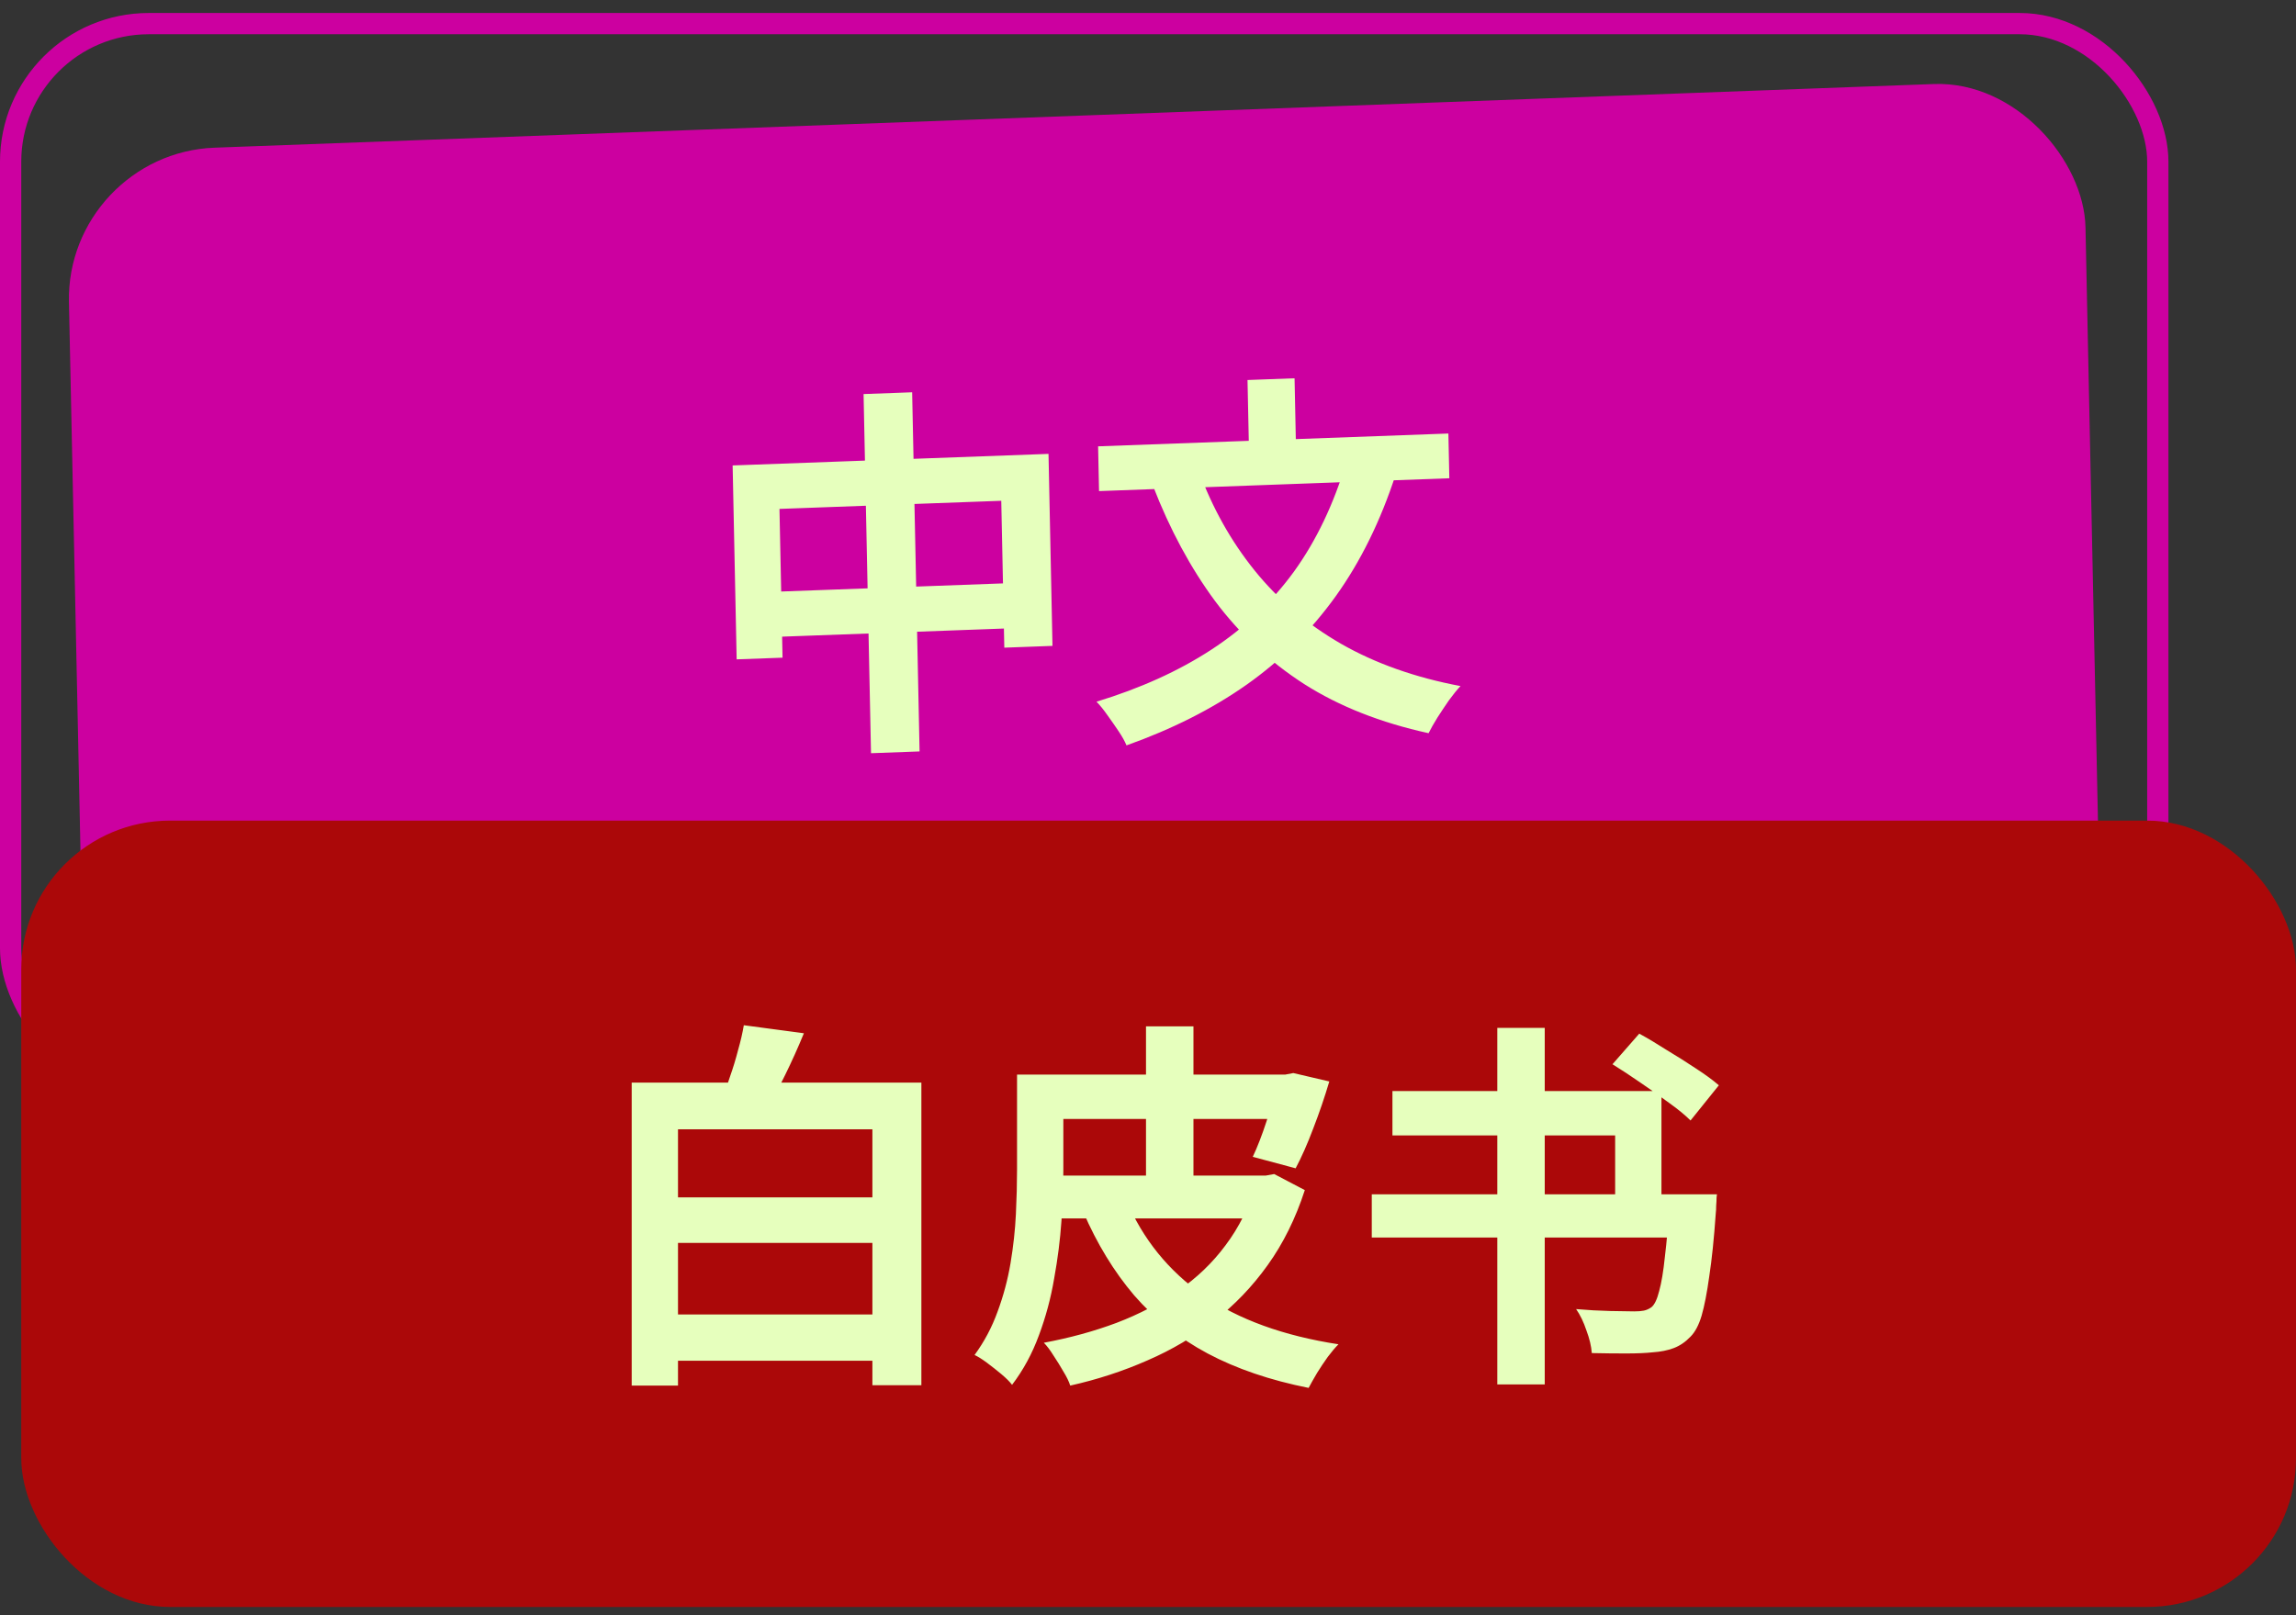
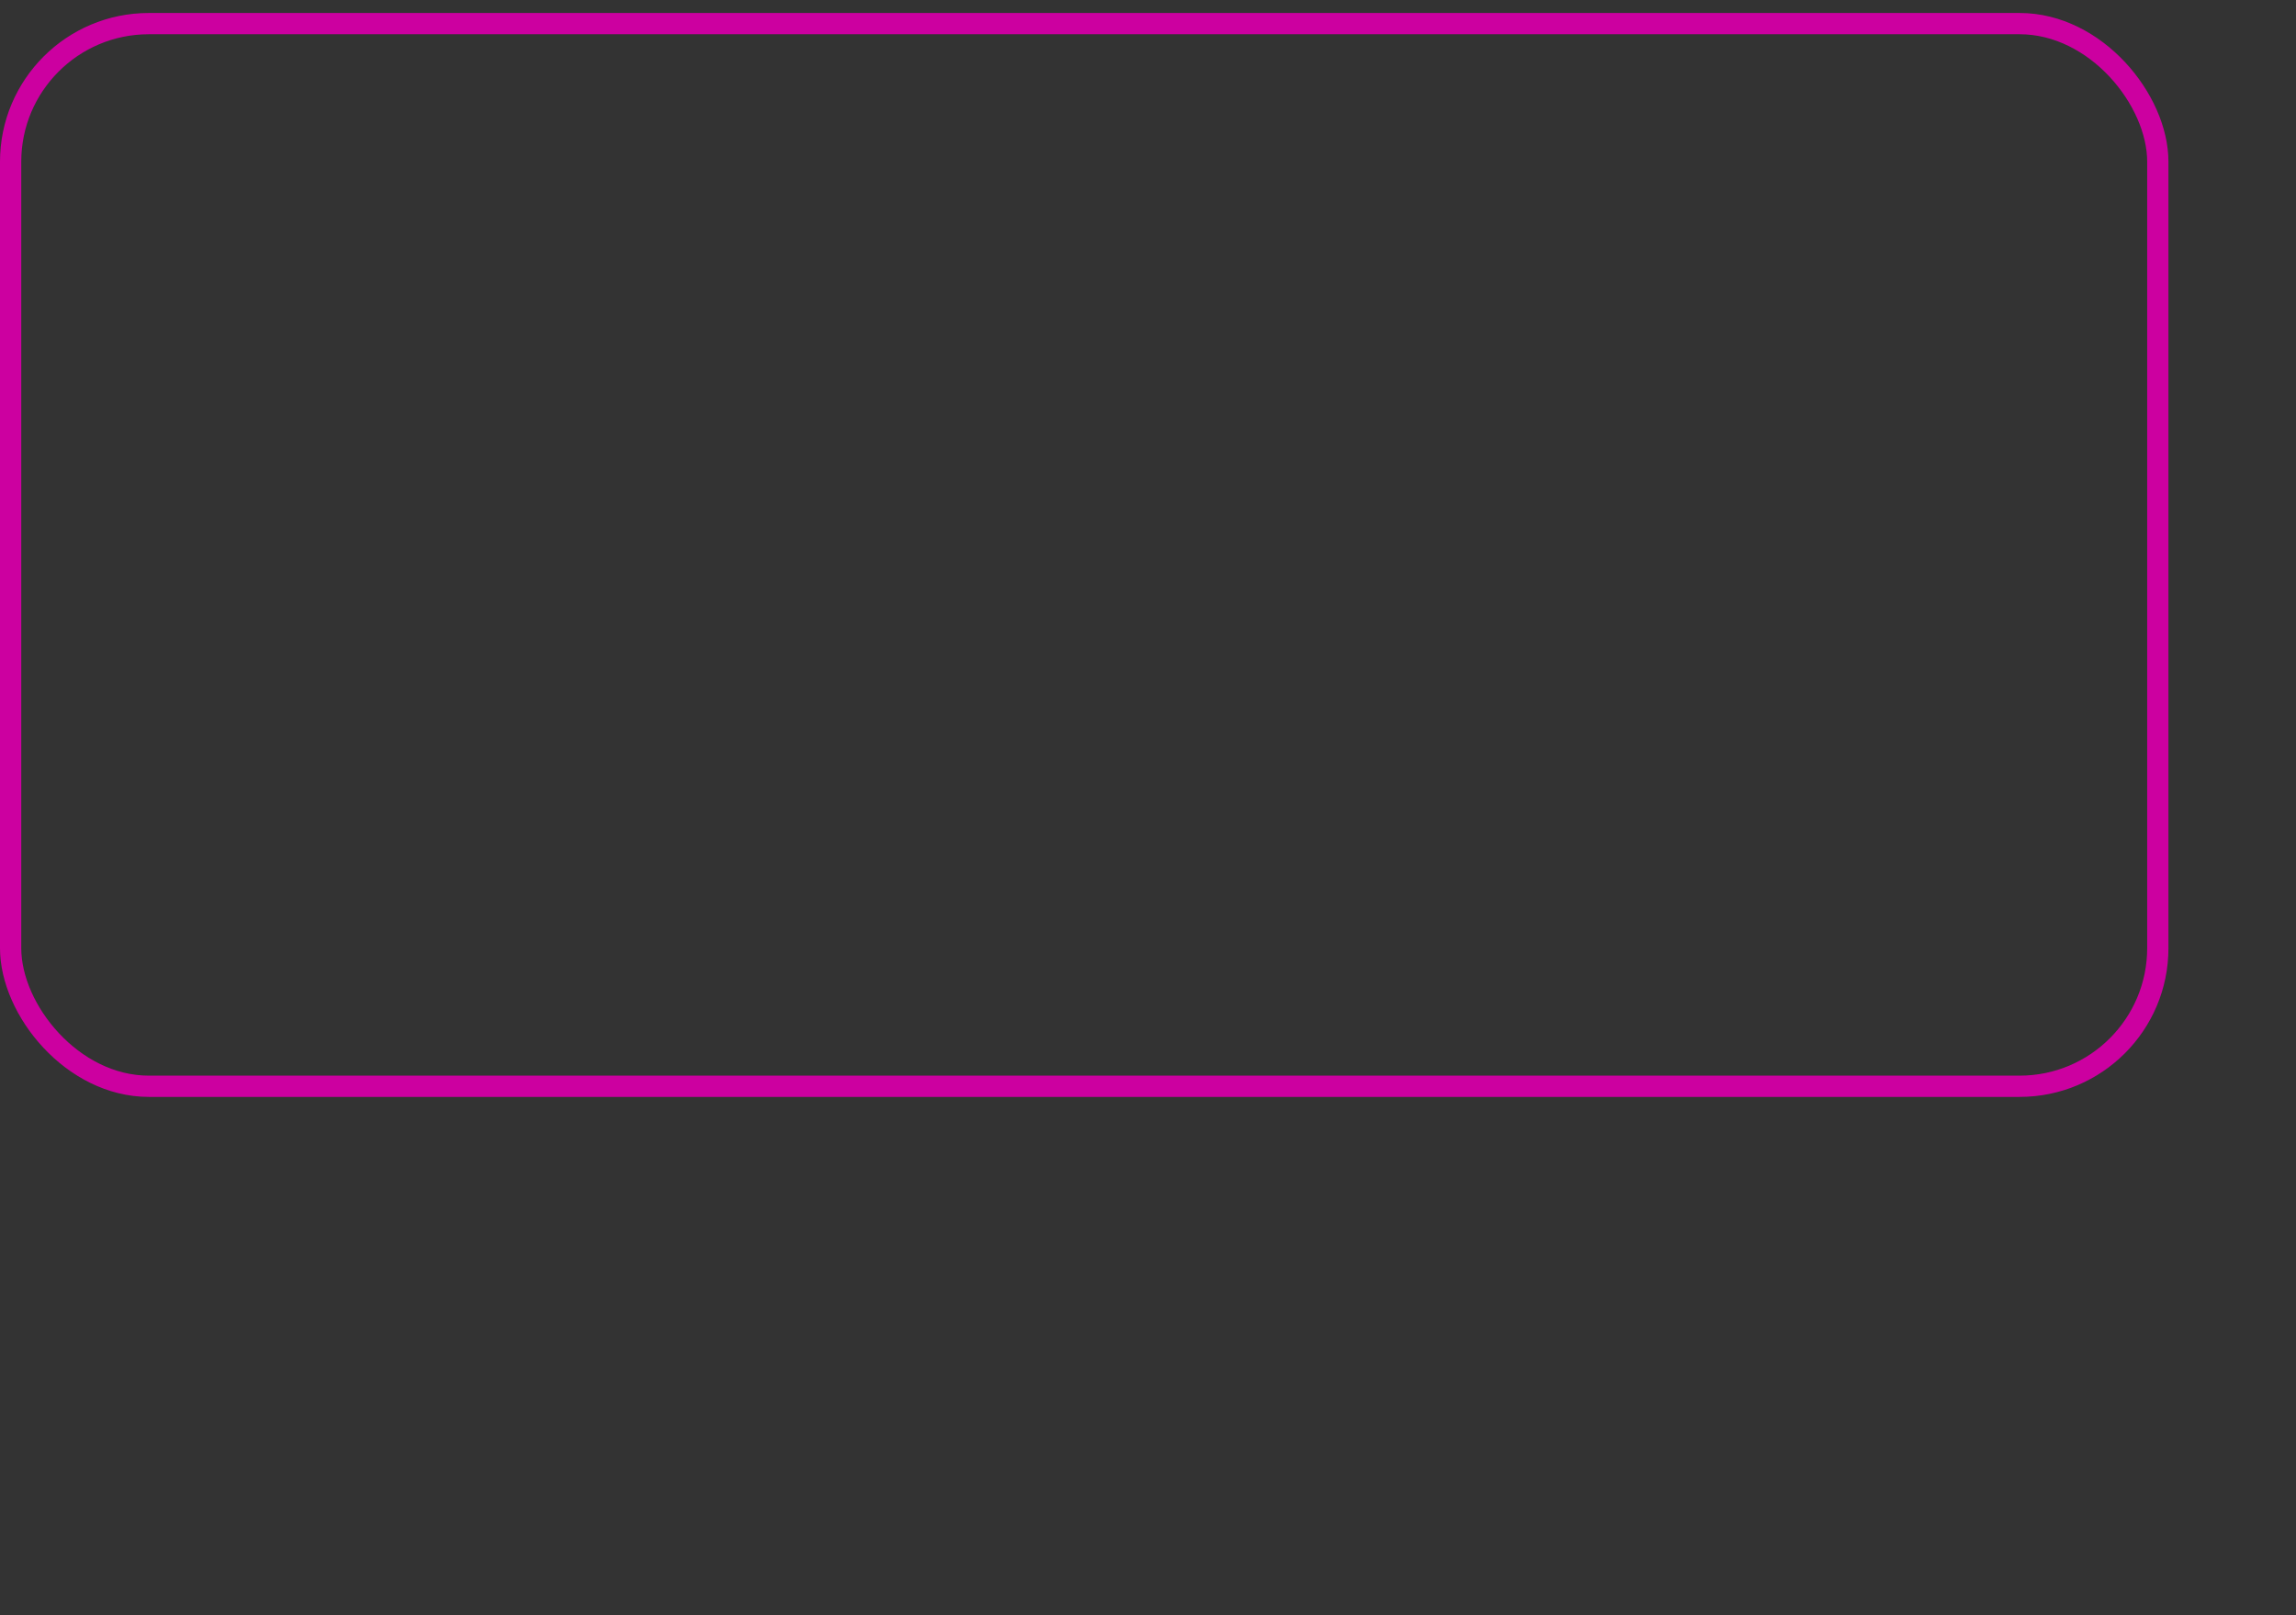
<svg xmlns="http://www.w3.org/2000/svg" width="108" height="76" viewBox="0 0 108 76" fill="none">
  <rect x="0" y="0" width="108" height="76" fill="#333333" stroke="none" />
-   <rect width="94.95" height="43" rx="7" transform="matrix(0.999 -0.037 0.021 1 3.096 7.208)" fill="#CC00A0" />
-   <path d="M34.462 21.9L49.32 21.356L49.507 30.39L47.241 30.474L47.098 23.563L36.665 23.945L36.81 30.945L34.651 31.024L34.462 21.9ZM35.702 27.87L48.437 27.404L48.481 29.528L35.746 29.994L35.702 27.87ZM40.621 18.541L42.906 18.457L43.255 35.356L40.971 35.44L40.621 18.541ZM63.333 21.726L65.65 22.326C64.939 24.513 64 26.42 62.834 28.048C61.667 29.675 60.268 31.065 58.636 32.218C57.015 33.358 55.133 34.309 52.988 35.072C52.912 34.882 52.788 34.659 52.614 34.401C52.441 34.143 52.262 33.886 52.076 33.628C51.903 33.383 51.737 33.178 51.578 33.016C53.641 32.388 55.442 31.572 56.981 30.567C58.521 29.562 59.816 28.338 60.866 26.895C61.916 25.44 62.738 23.717 63.333 21.726ZM56.375 22.125C57.023 23.89 57.902 25.461 59.011 26.837C60.119 28.213 61.475 29.364 63.078 30.29C64.694 31.215 66.567 31.879 68.7 32.281C68.536 32.456 68.354 32.678 68.156 32.95C67.969 33.221 67.789 33.491 67.615 33.762C67.44 34.044 67.301 34.29 67.198 34.498C64.943 34.004 62.995 33.235 61.353 32.19C59.712 31.134 58.31 29.828 57.15 28.274C56.002 26.719 55.028 24.912 54.23 22.852L56.375 22.125ZM51.653 21.001L68.13 20.398L68.174 22.503L51.697 23.107L51.653 21.001ZM58.681 17.88L60.894 17.799L60.979 21.938L58.767 22.019L58.681 17.88Z" fill="#E6FFBD" />
  <rect x="0.5" y="1.111" width="101" height="50" rx="6.5" stroke="#CC00A0" />
-   <rect x="1" y="38.611" width="107" height="37" rx="7" fill="#AB0809" />
-   <path d="M30.866 61.847H42.044V64.025H30.866V61.847ZM30.83 56.339H42.044V58.481H30.83V56.339ZM29.714 50.939H43.34V65.177H41.036V53.135H31.892V65.195H29.714V50.939ZM34.988 48.239L37.814 48.617C37.538 49.289 37.244 49.943 36.932 50.579C36.62 51.215 36.338 51.761 36.086 52.217L33.944 51.785C34.076 51.437 34.208 51.059 34.34 50.651C34.484 50.243 34.61 49.829 34.718 49.409C34.838 48.989 34.928 48.599 34.988 48.239ZM52.97 56.447C53.75 58.295 54.962 59.795 56.606 60.947C58.262 62.087 60.38 62.855 62.96 63.251C62.804 63.407 62.636 63.605 62.456 63.845C62.276 64.097 62.108 64.349 61.952 64.601C61.796 64.865 61.664 65.099 61.556 65.303C59.744 64.943 58.16 64.403 56.804 63.683C55.46 62.963 54.308 62.051 53.348 60.947C52.4 59.831 51.602 58.523 50.954 57.023L52.97 56.447ZM49.028 50.561H60.566V52.649H49.028V50.561ZM49.37 55.313H59.612V57.329H49.37V55.313ZM53.906 48.293H56.138V56.105H53.906V48.293ZM47.84 50.561H50.018V55.025C50.018 55.757 49.988 56.567 49.928 57.455C49.868 58.331 49.754 59.231 49.586 60.155C49.43 61.079 49.19 61.973 48.866 62.837C48.554 63.689 48.134 64.463 47.606 65.159C47.498 65.015 47.33 64.847 47.102 64.655C46.886 64.475 46.658 64.295 46.418 64.115C46.19 63.947 45.998 63.827 45.842 63.755C46.298 63.131 46.658 62.453 46.922 61.721C47.198 60.977 47.402 60.215 47.534 59.435C47.666 58.643 47.75 57.875 47.786 57.131C47.822 56.375 47.84 55.673 47.84 55.025V50.561ZM60.116 50.561H60.458L60.836 50.489L62.528 50.885C62.312 51.617 62.06 52.355 61.772 53.099C61.496 53.831 61.22 54.455 60.944 54.971L58.928 54.431C59.144 53.975 59.36 53.417 59.576 52.757C59.792 52.097 59.972 51.467 60.116 50.867V50.561ZM59.09 55.313H59.54L59.936 55.241L61.376 55.997C60.944 57.329 60.362 58.505 59.63 59.525C58.91 60.533 58.07 61.409 57.11 62.153C56.162 62.897 55.118 63.515 53.978 64.007C52.838 64.511 51.626 64.907 50.342 65.195C50.282 65.003 50.174 64.781 50.018 64.529C49.874 64.277 49.718 64.025 49.55 63.773C49.394 63.521 49.244 63.323 49.1 63.179C50.324 62.951 51.464 62.639 52.52 62.243C53.588 61.835 54.554 61.331 55.418 60.731C56.294 60.131 57.038 59.417 57.65 58.589C58.274 57.761 58.754 56.801 59.09 55.709V55.313ZM78.548 56.195H80.762C80.762 56.195 80.756 56.249 80.744 56.357C80.744 56.465 80.738 56.591 80.726 56.735C80.726 56.867 80.72 56.981 80.708 57.077C80.624 58.277 80.522 59.267 80.402 60.047C80.294 60.827 80.174 61.445 80.042 61.901C79.91 62.345 79.736 62.675 79.52 62.891C79.28 63.143 79.016 63.323 78.728 63.431C78.44 63.539 78.11 63.605 77.738 63.629C77.414 63.665 76.994 63.683 76.478 63.683C75.974 63.683 75.44 63.677 74.876 63.665C74.852 63.341 74.768 62.987 74.624 62.603C74.492 62.207 74.33 61.871 74.138 61.595C74.69 61.643 75.224 61.673 75.74 61.685C76.256 61.697 76.634 61.703 76.874 61.703C77.054 61.703 77.204 61.691 77.324 61.667C77.444 61.643 77.564 61.589 77.684 61.505C77.828 61.385 77.948 61.133 78.044 60.749C78.152 60.365 78.242 59.825 78.314 59.129C78.398 58.433 78.476 57.557 78.548 56.501V56.195ZM70.43 48.365H72.662V65.141H70.43V48.365ZM75.848 50.075L77.108 48.635C77.504 48.851 77.936 49.109 78.404 49.409C78.884 49.697 79.34 49.985 79.772 50.273C80.216 50.561 80.576 50.825 80.852 51.065L79.52 52.721C79.268 52.469 78.932 52.193 78.512 51.893C78.092 51.581 77.642 51.263 77.162 50.939C76.694 50.615 76.256 50.327 75.848 50.075ZM64.526 56.195H79.628V58.229H64.526V56.195ZM65.498 51.335H78.152V57.563H75.974V53.423H65.498V51.335Z" fill="#E6FFBD" />
</svg>